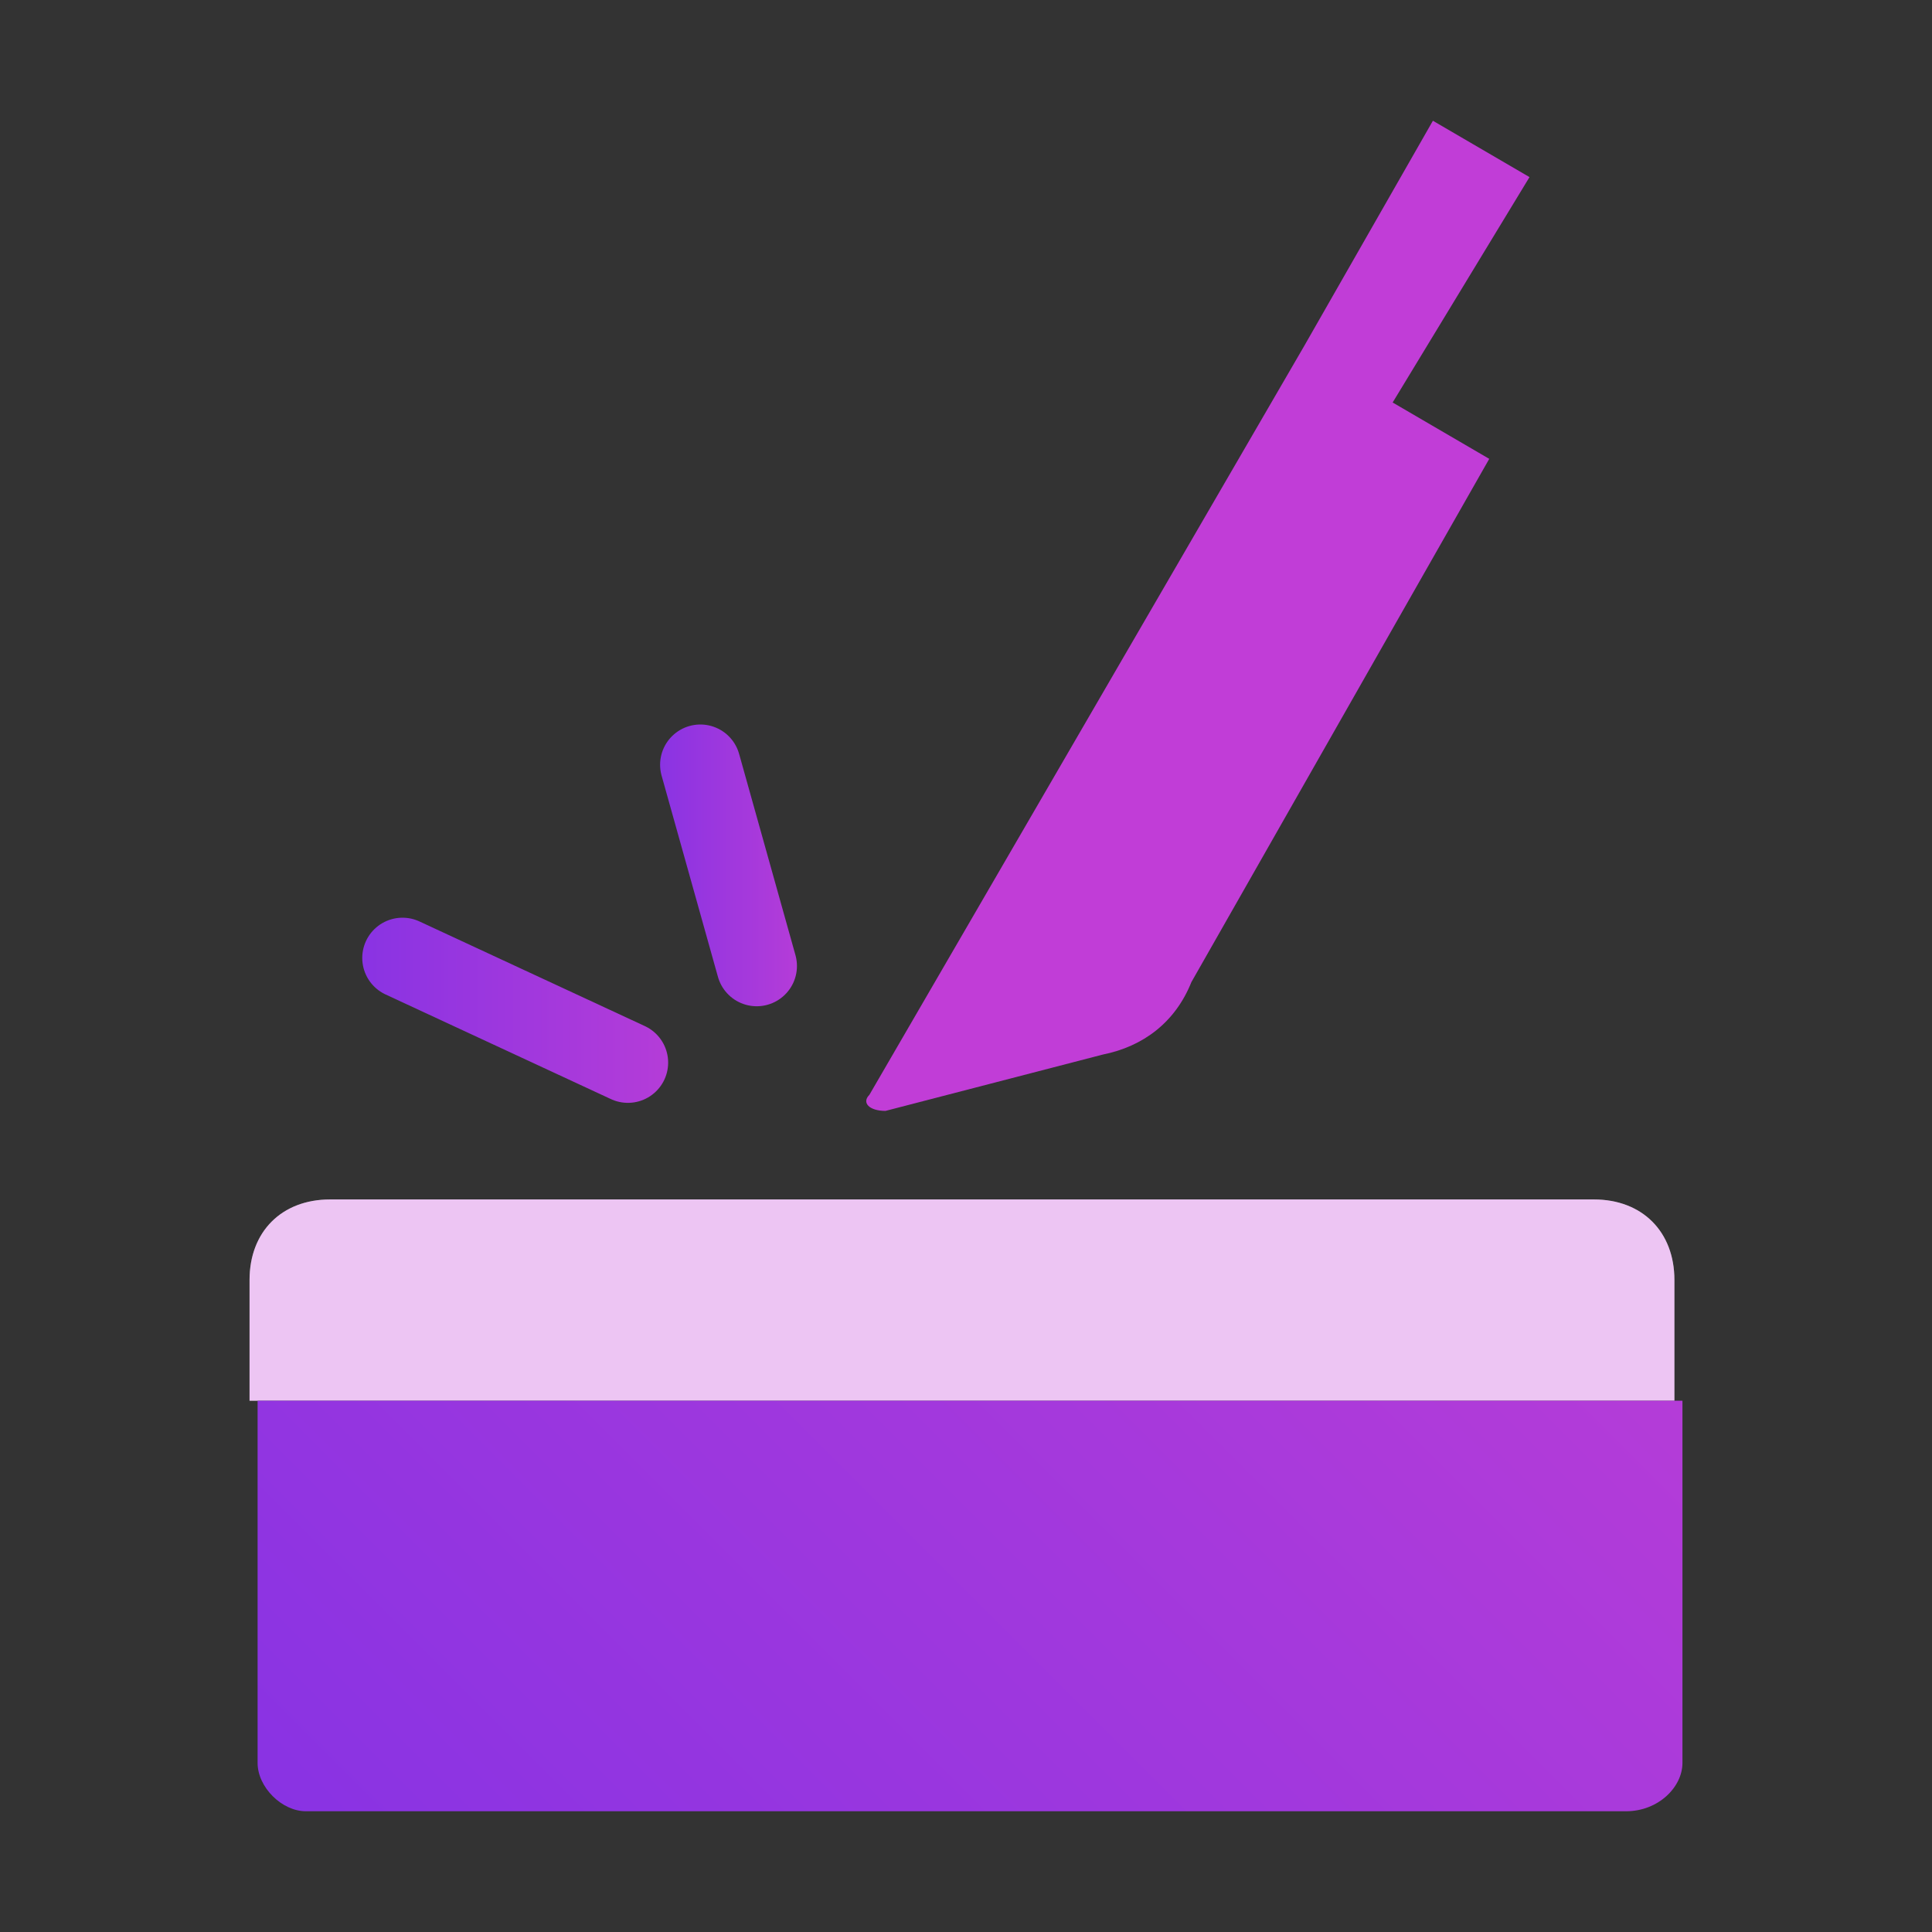
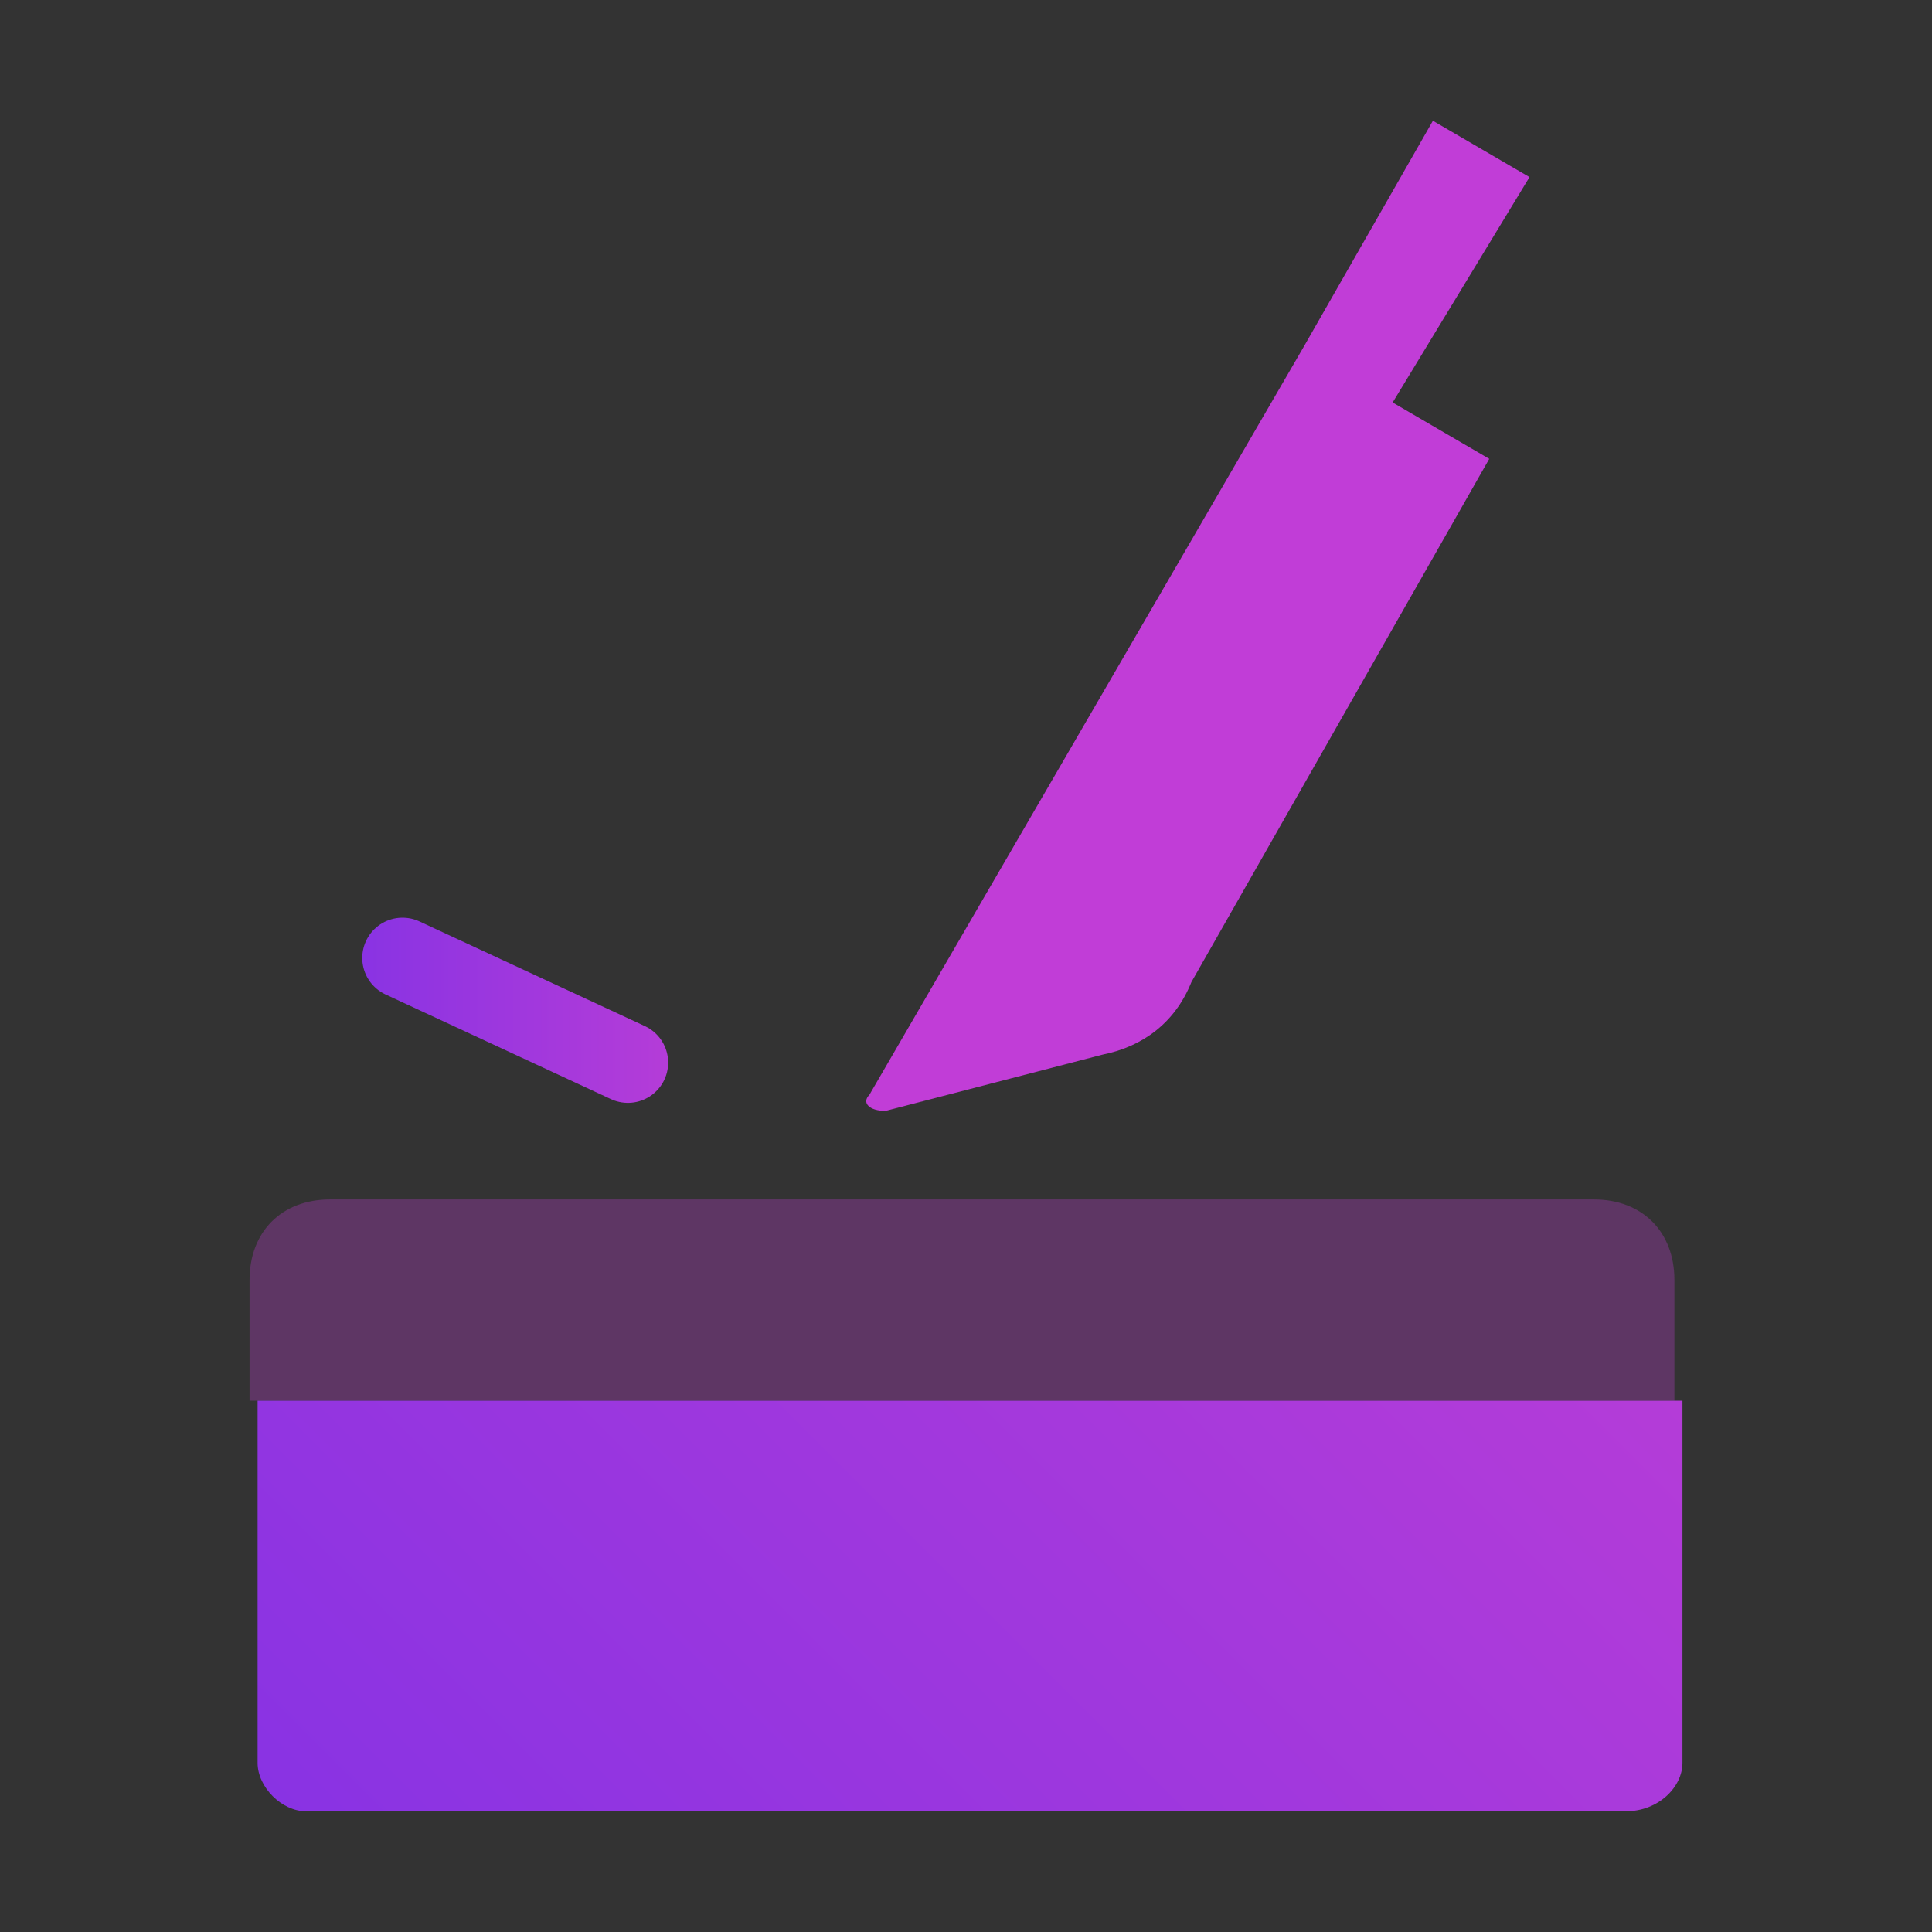
<svg xmlns="http://www.w3.org/2000/svg" version="1.1" id="Слой_1" x="0px" y="0px" viewBox="0 0 24 24" style="enable-background:new 0 0 24 24;" xml:space="preserve">
  <rect x="0" y="0" width="24" height="24" fill="#333333" stroke="none" />
  <style type="text/css">
	.st0{fill:#FFFFFF;}
	.st1{opacity:0.3;fill:#C13DD7;}
	.st2{fill:url(#SVGID_1_);}
	.st3{fill:#C13DD7;}
	.st4{fill:none;stroke:url(#SVGID_2_);stroke-linecap:round;stroke-miterlimit:10;}
	.st5{fill:none;stroke:url(#SVGID_3_);stroke-linecap:round;stroke-miterlimit:10;}
</style>
  <g>
    <g>
-       <path class="st0" d="M20.9,17.4H3.1v-1.5c0-0.6,0.4-1,1-1h15.7c0.6,0,1,0.4,1,1V17.4z" />
      <path class="st1" d="M20.9,17.4H3.1v-1.5c0-0.6,0.4-1,1-1h15.7c0.6,0,1,0.4,1,1V17.4z" />
      <g>
        <linearGradient id="SVGID_1_" gradientUnits="userSpaceOnUse" x1="6.399" y1="25.366" x2="17.601" y2="14.163">
          <stop offset="0" style="stop-color:#8933E3" />
          <stop offset="1" style="stop-color:#B43CD8" />
        </linearGradient>
        <path class="st2" d="M20.2,22.5H3.8c-0.3,0-0.6-0.3-0.6-0.6v-4.5h17.7v4.5C20.9,22.2,20.6,22.5,20.2,22.5z" />
      </g>
    </g>
    <g>
      <path class="st3" d="M19,2.2l-1.2-0.7l-1.6,2.8l0,0l-5.4,9.3c-0.1,0.1,0,0.2,0.2,0.2l2.7-0.7c0.5-0.1,0.9-0.4,1.1-0.9l3.7-6.5    c0,0-1.2-0.7-1.2-0.7L19,2.2z" />
      <linearGradient id="SVGID_2_" gradientUnits="userSpaceOnUse" x1="8.162" y1="10.737" x2="9.894" y2="10.737">
        <stop offset="0" style="stop-color:#8933E3" />
        <stop offset="1" style="stop-color:#B43CD8" />
      </linearGradient>
-       <line class="st4" x1="8.7" y1="9.5" x2="9.4" y2="12" />
      <linearGradient id="SVGID_3_" gradientUnits="userSpaceOnUse" x1="4.462" y1="12.578" x2="8.278" y2="12.578">
        <stop offset="0" style="stop-color:#8933E3" />
        <stop offset="1" style="stop-color:#B43CD8" />
      </linearGradient>
      <line class="st5" x1="5" y1="11.9" x2="7.8" y2="13.2" />
    </g>
  </g>
</svg>